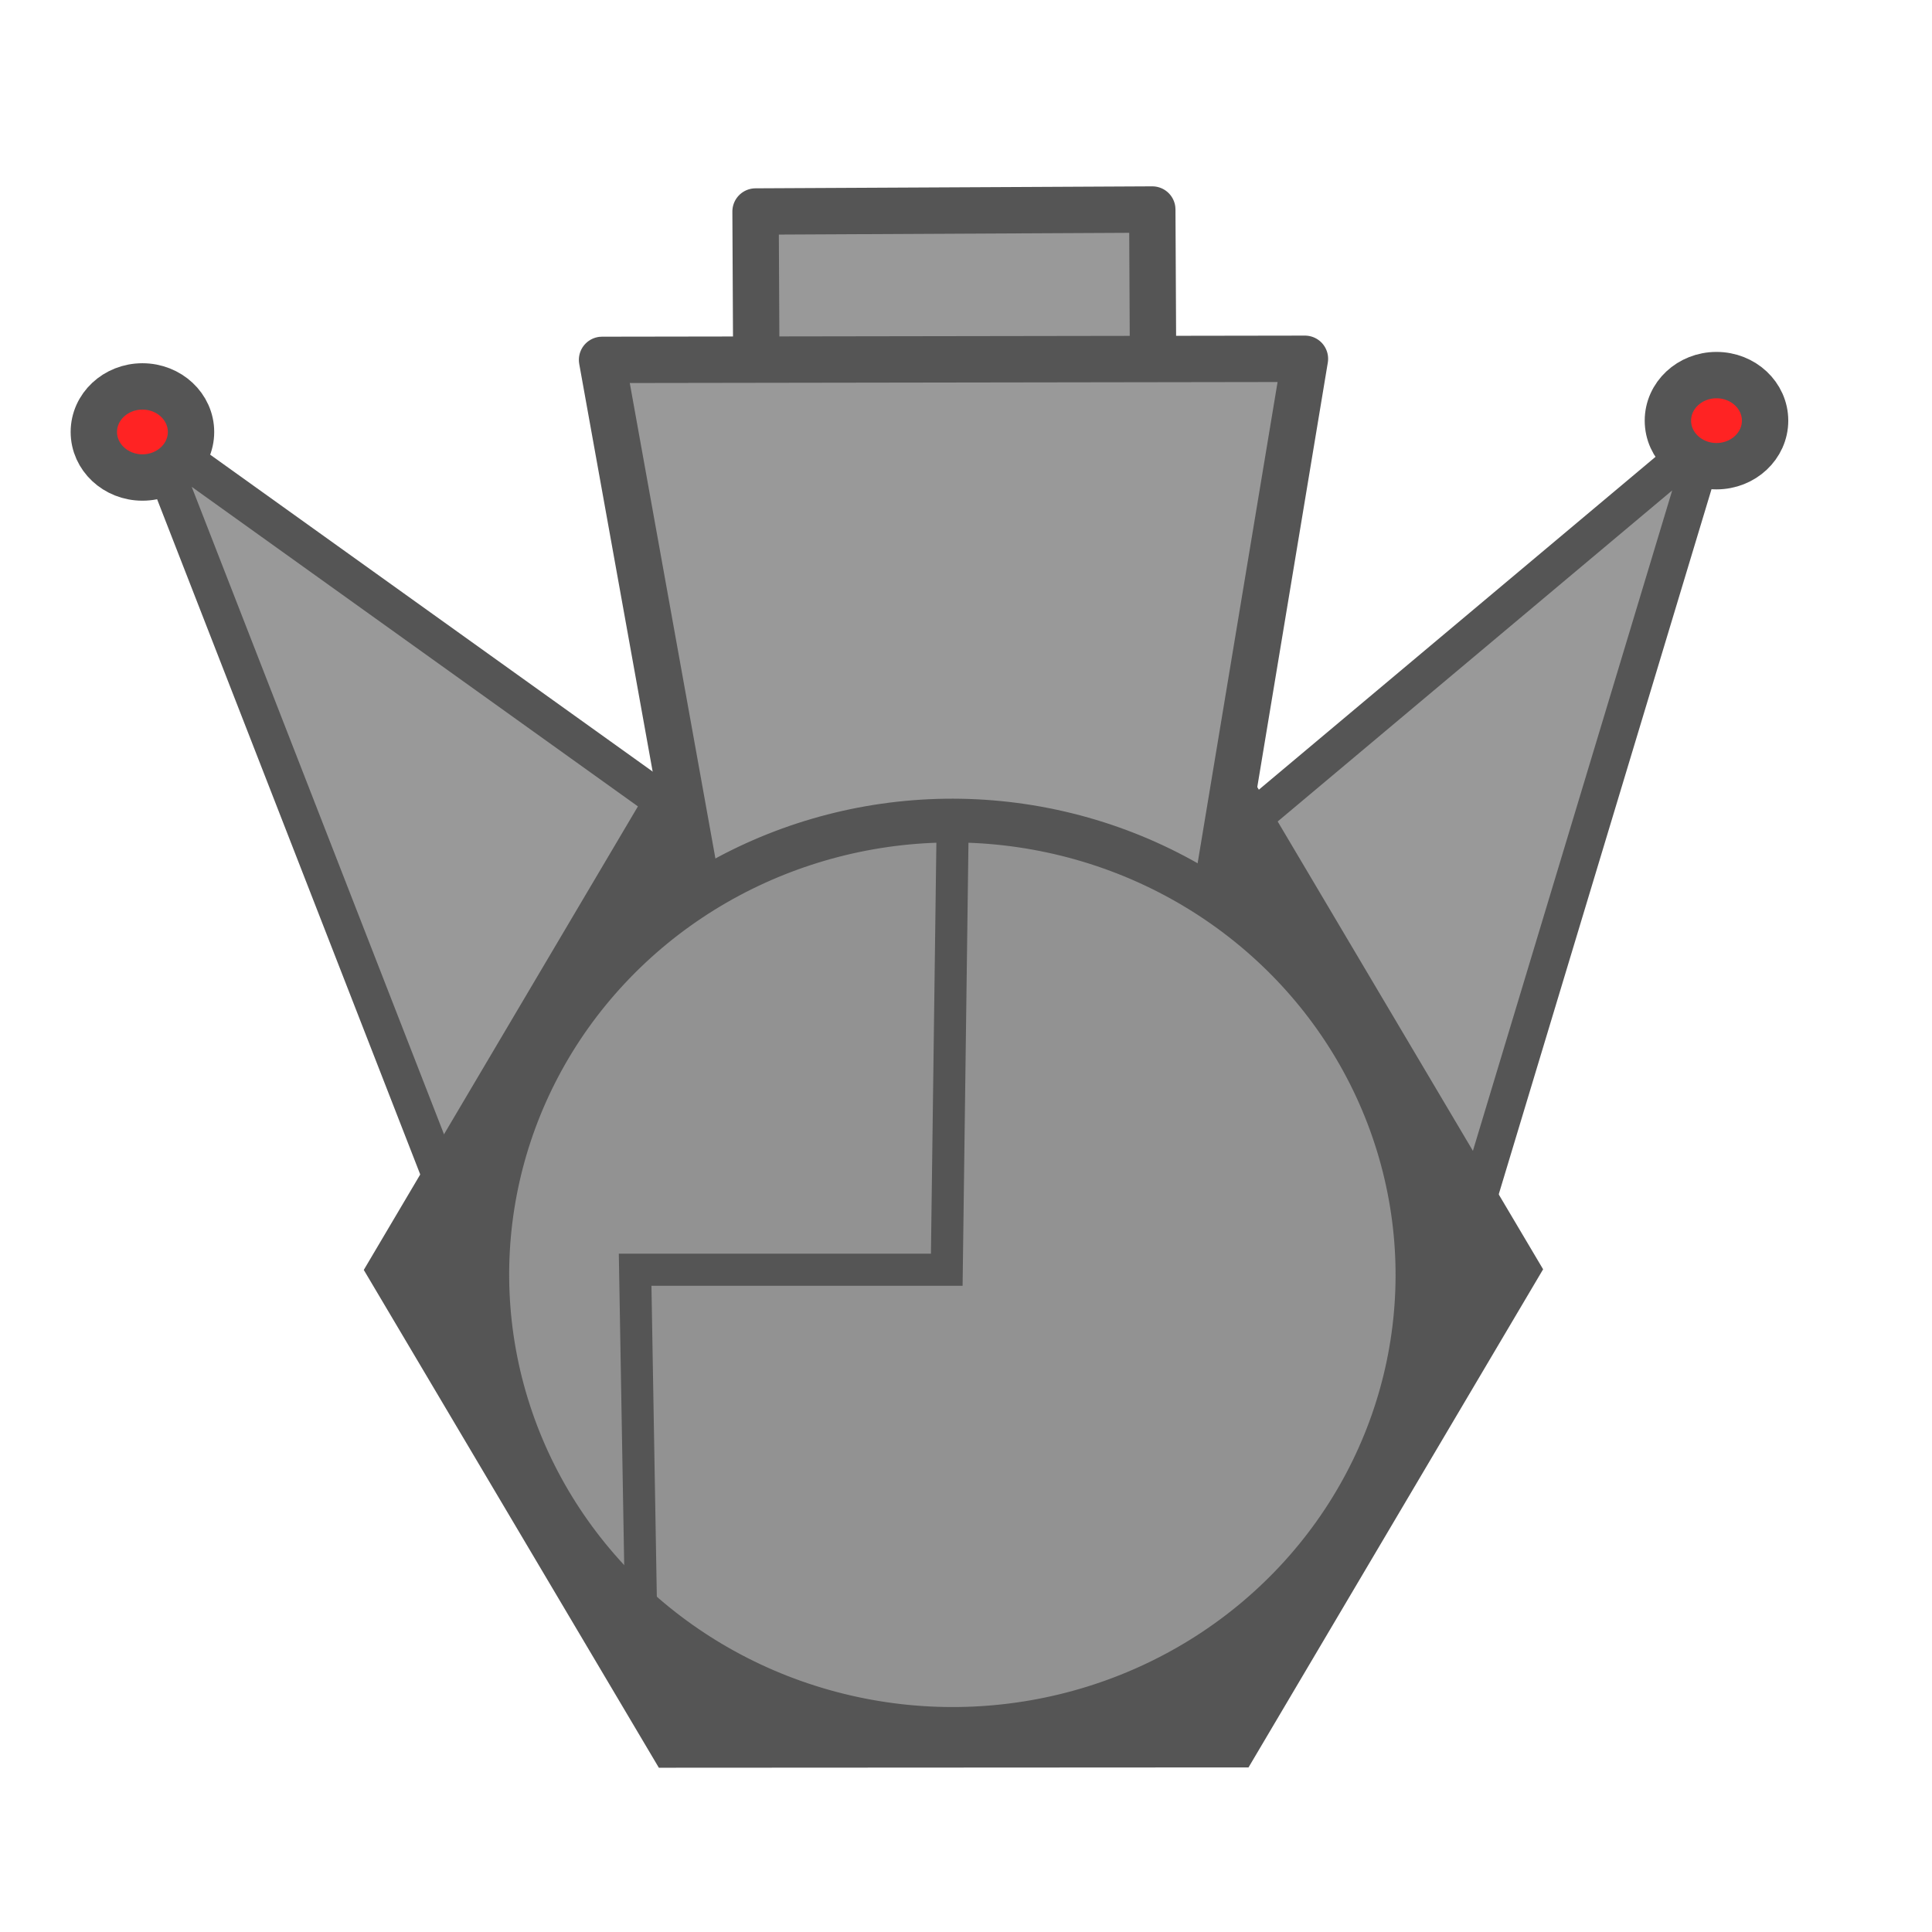
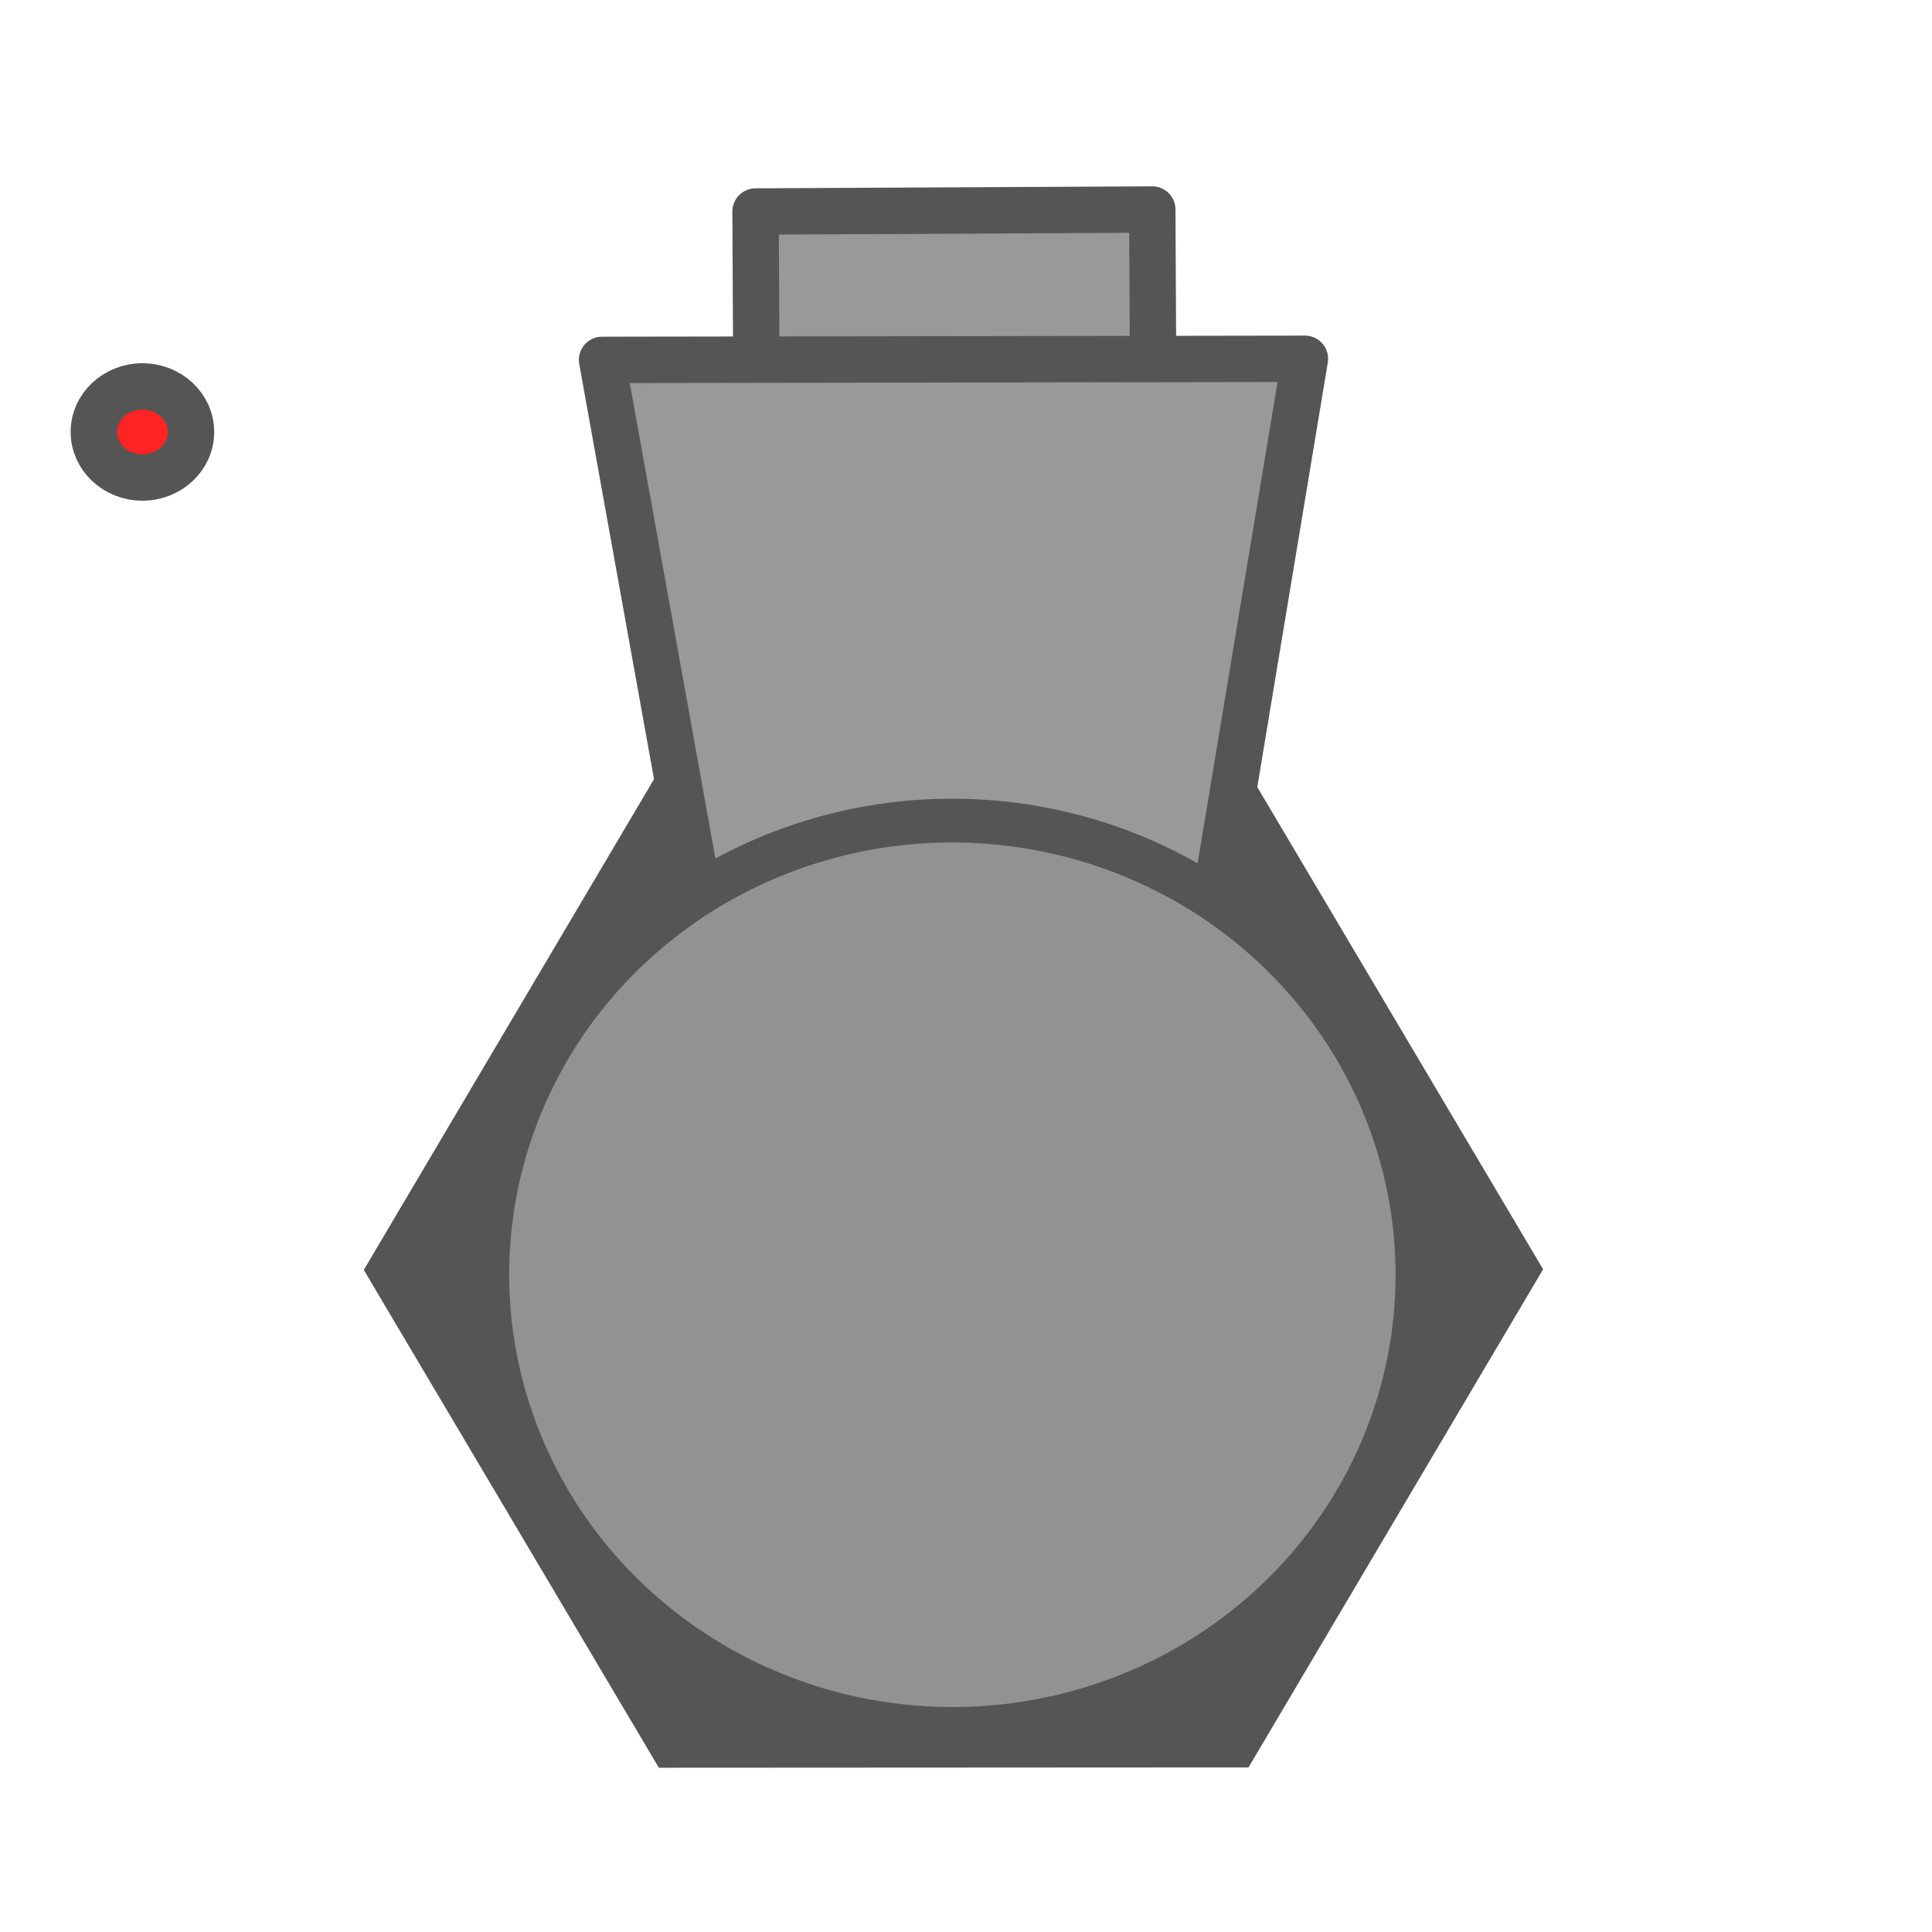
<svg xmlns="http://www.w3.org/2000/svg" xmlns:ns1="http://www.inkscape.org/namespaces/inkscape" xmlns:ns2="http://sodipodi.sourceforge.net/DTD/sodipodi-0.dtd" width="250mm" height="250mm" viewBox="0 0 250 250" version="1.1" id="svg4867" ns1:version="0.92.1 r15371" ns2:docname="The Thunderstorm.svg">
  <defs id="defs4861" />
  <ns2:namedview id="base" pagecolor="#ffffff" bordercolor="#666666" borderopacity="1.0" ns1:pageopacity="0.0" ns1:pageshadow="2" ns1:zoom="0.24748737" ns1:cx="370.55691" ns1:cy="520.3875" ns1:document-units="mm" ns1:current-layer="layer2" showgrid="false" ns1:window-width="1366" ns1:window-height="705" ns1:window-x="-8" ns1:window-y="-8" ns1:window-maximized="1" />
  <g ns1:label="Livello 1" ns1:groupmode="layer" id="layer1" transform="translate(0,-47)" />
  <g ns1:groupmode="layer" id="layer2" ns1:label="Livello 2">
-     <path transform="matrix(0.458,0.306,0.601,-0.882,-9.717,81.579)" ns1:transform-center-y="-6.4939095" ns1:transform-center-x="3.7309587" d="M 320.524,139.631 265.835,39.67 379.748,42.289 Z" ns1:randomized="0" ns1:rounded="0" ns1:flatsided="true" ns2:arg2="2.6409783" ns2:arg1="1.5937808" ns2:r2="32.892616" ns2:r1="65.785233" ns2:cy="73.863091" ns2:cx="322.03574" ns2:sides="3" id="path5598" style="opacity:1;fill:#999999;fill-opacity:1;stroke:#555555;stroke-width:7.824;stroke-linecap:round;stroke-linejoin:round;stroke-miterlimit:12.026;stroke-dasharray:none;stroke-opacity:1" ns2:type="star" />
-     <path ns2:type="star" style="opacity:1;fill:#999999;fill-opacity:1;stroke:#555555;stroke-width:7.824;stroke-linecap:round;stroke-linejoin:round;stroke-miterlimit:12.026;stroke-dasharray:none;stroke-opacity:1" id="path5639" ns2:sides="3" ns2:cx="322.03574" ns2:cy="73.863091" ns2:r1="65.785233" ns2:r2="32.892616" ns2:arg1="1.5937808" ns2:arg2="2.6409783" ns1:flatsided="true" ns1:rounded="0" ns1:randomized="0" d="M 320.524,139.631 265.835,39.67 379.748,42.289 Z" ns1:transform-center-x="28.02092" ns1:transform-center-y="8.2359645" transform="matrix(0.447,-0.321,-0.645,-0.852,-33.532,278.241)" />
-   </g>
+     </g>
  <g ns1:groupmode="layer" id="layer3" ns1:label="Livello 3">
    <path ns2:type="star" style="opacity:1;fill:#555555;fill-opacity:1;fill-rule:nonzero;stroke:none;stroke-width:2;stroke-linecap:butt;stroke-linejoin:miter;stroke-miterlimit:10;stroke-dasharray:none;stroke-dashoffset:0;stroke-opacity:1" id="path15159" ns2:sides="6" ns2:cx="578.94366" ns2:cy="1504.557" ns2:r1="36.718525" ns2:r2="31.799175" ns2:arg1="0.89455163" ns2:arg2="1.4181504" ns1:flatsided="true" ns1:rounded="0" ns1:randomized="0" d="m 601.925,1533.195 -36.292,5.583 -22.981,-28.638 13.311,-34.221 36.292,-5.583 22.981,28.638 z" transform="matrix(2.054,0.307,-0.315,2.003,-591.84,-3027.077)" />
    <rect ns1:transform-center-y="-226.4293" ns1:transform-center-x="1.3970208" style="opacity:1;fill:#999999;fill-opacity:1;fill-rule:nonzero;stroke:#555555;stroke-width:6;stroke-linecap:round;stroke-linejoin:round;stroke-miterlimit:12.026;stroke-dasharray:none;stroke-dashoffset:0;stroke-opacity:1" id="rect8980-6-3-4-95-6-7-7-5-9" width="110.774" height="51.337" x="27.857" y="-148.966" transform="matrix(0.005,1,-1,0.005,0,0)" />
    <path style="fill:#999999;fill-opacity:1;fill-rule:evenodd;stroke:#555555;stroke-width:6;stroke-linecap:butt;stroke-linejoin:round;stroke-miterlimit:12.026;stroke-dasharray:none;stroke-opacity:1" d="m 77.905,46.567 90.953,-0.14 -11.859,71.376 -66.243,0.114 z" id="path19293-48-3" ns1:connector-curvature="0" ns2:nodetypes="ccccc" ns1:transform-center-x="-0.054297109" ns1:transform-center-y="-254.35595" />
    <ellipse transform="matrix(-0.747,-0.665,0.683,-0.73,0,0)" style="opacity:1;fill:#929292;fill-opacity:1;fill-rule:nonzero;stroke:#555555;stroke-width:5.734;stroke-linecap:round;stroke-linejoin:round;stroke-miterlimit:12.026;stroke-dasharray:none;stroke-dashoffset:0;stroke-opacity:1" id="circle8982-7-3-4-1-3-7-6-5-6-39-8-4-3" cy="-41.287" cx="-202.725" rx="59.589" ry="59.451" />
    <ellipse style="opacity:1;fill:#ff2323;fill-opacity:1;stroke:#555555;stroke-width:6;stroke-linecap:round;stroke-linejoin:round;stroke-miterlimit:12.026;stroke-dasharray:none;stroke-opacity:1" id="path5641" cx="18.43" cy="55.896" rx="6.288" ry="5.894" />
-     <ellipse ry="5.894" rx="6.288" cy="54.431" cx="222.113" id="ellipse5643" style="opacity:1;fill:#ff2323;fill-opacity:1;stroke:#555555;stroke-width:6;stroke-linecap:round;stroke-linejoin:round;stroke-miterlimit:12.026;stroke-dasharray:none;stroke-opacity:1" />
-     <path style="fill:none;stroke:#555555;stroke-width:4.151;stroke-linecap:butt;stroke-linejoin:miter;stroke-miterlimit:4;stroke-dasharray:none;stroke-opacity:1" d="m 123.258,107.891 -0.747,56.413 H 82.186 l 0.747,43.225" id="path5689" ns1:connector-curvature="0" />
  </g>
</svg>